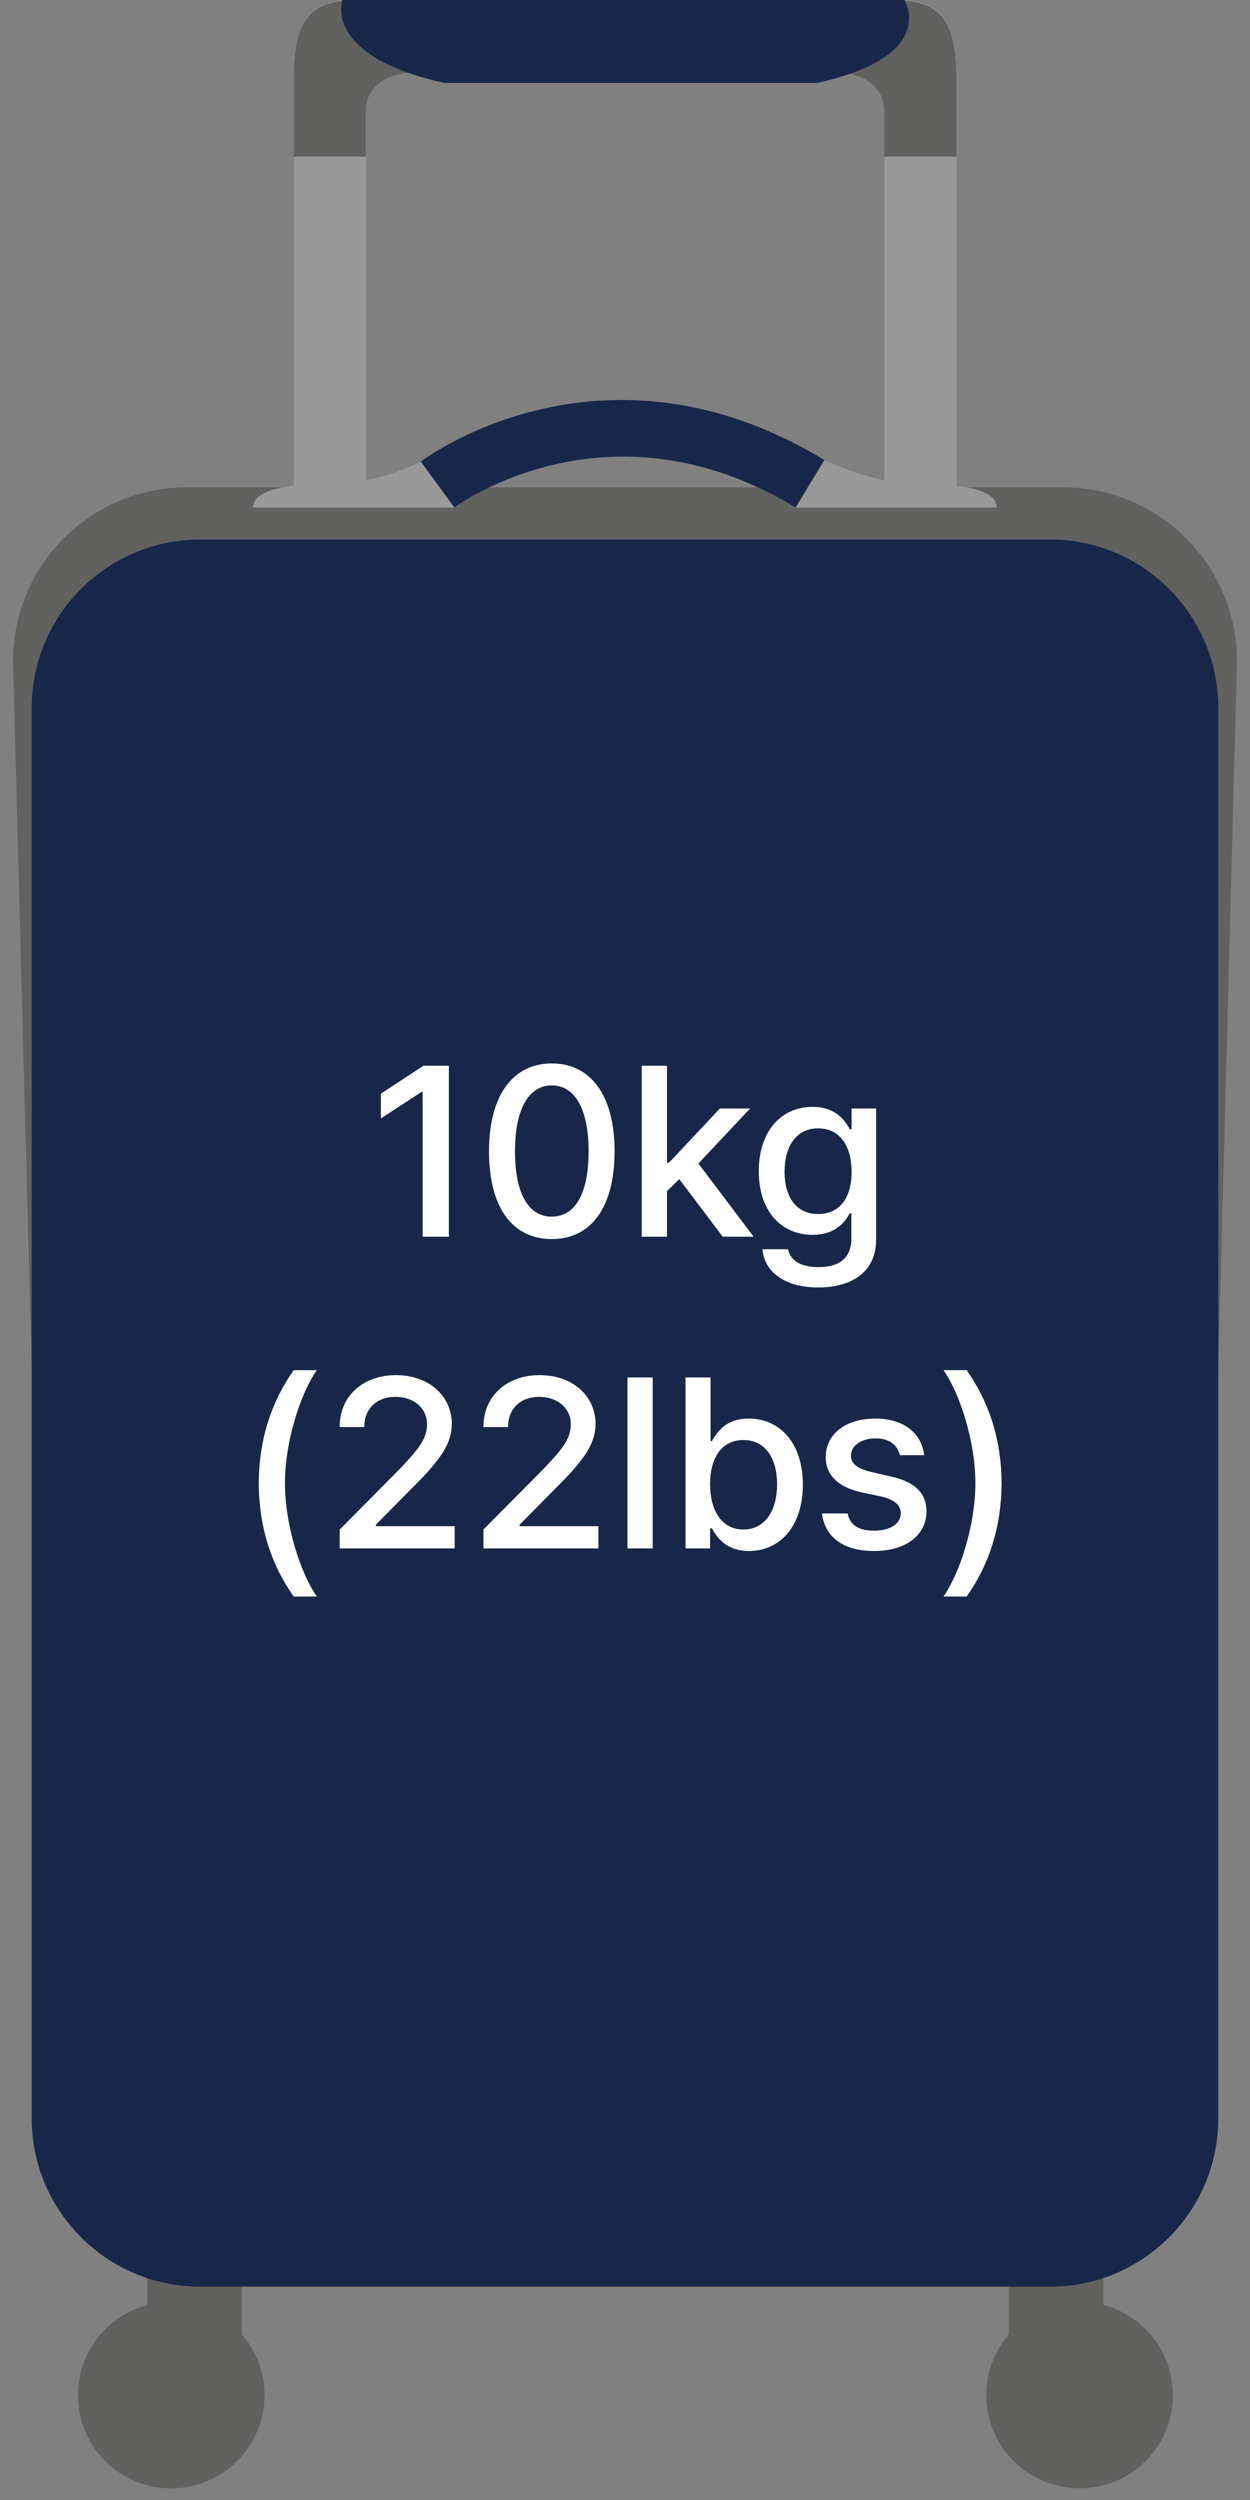
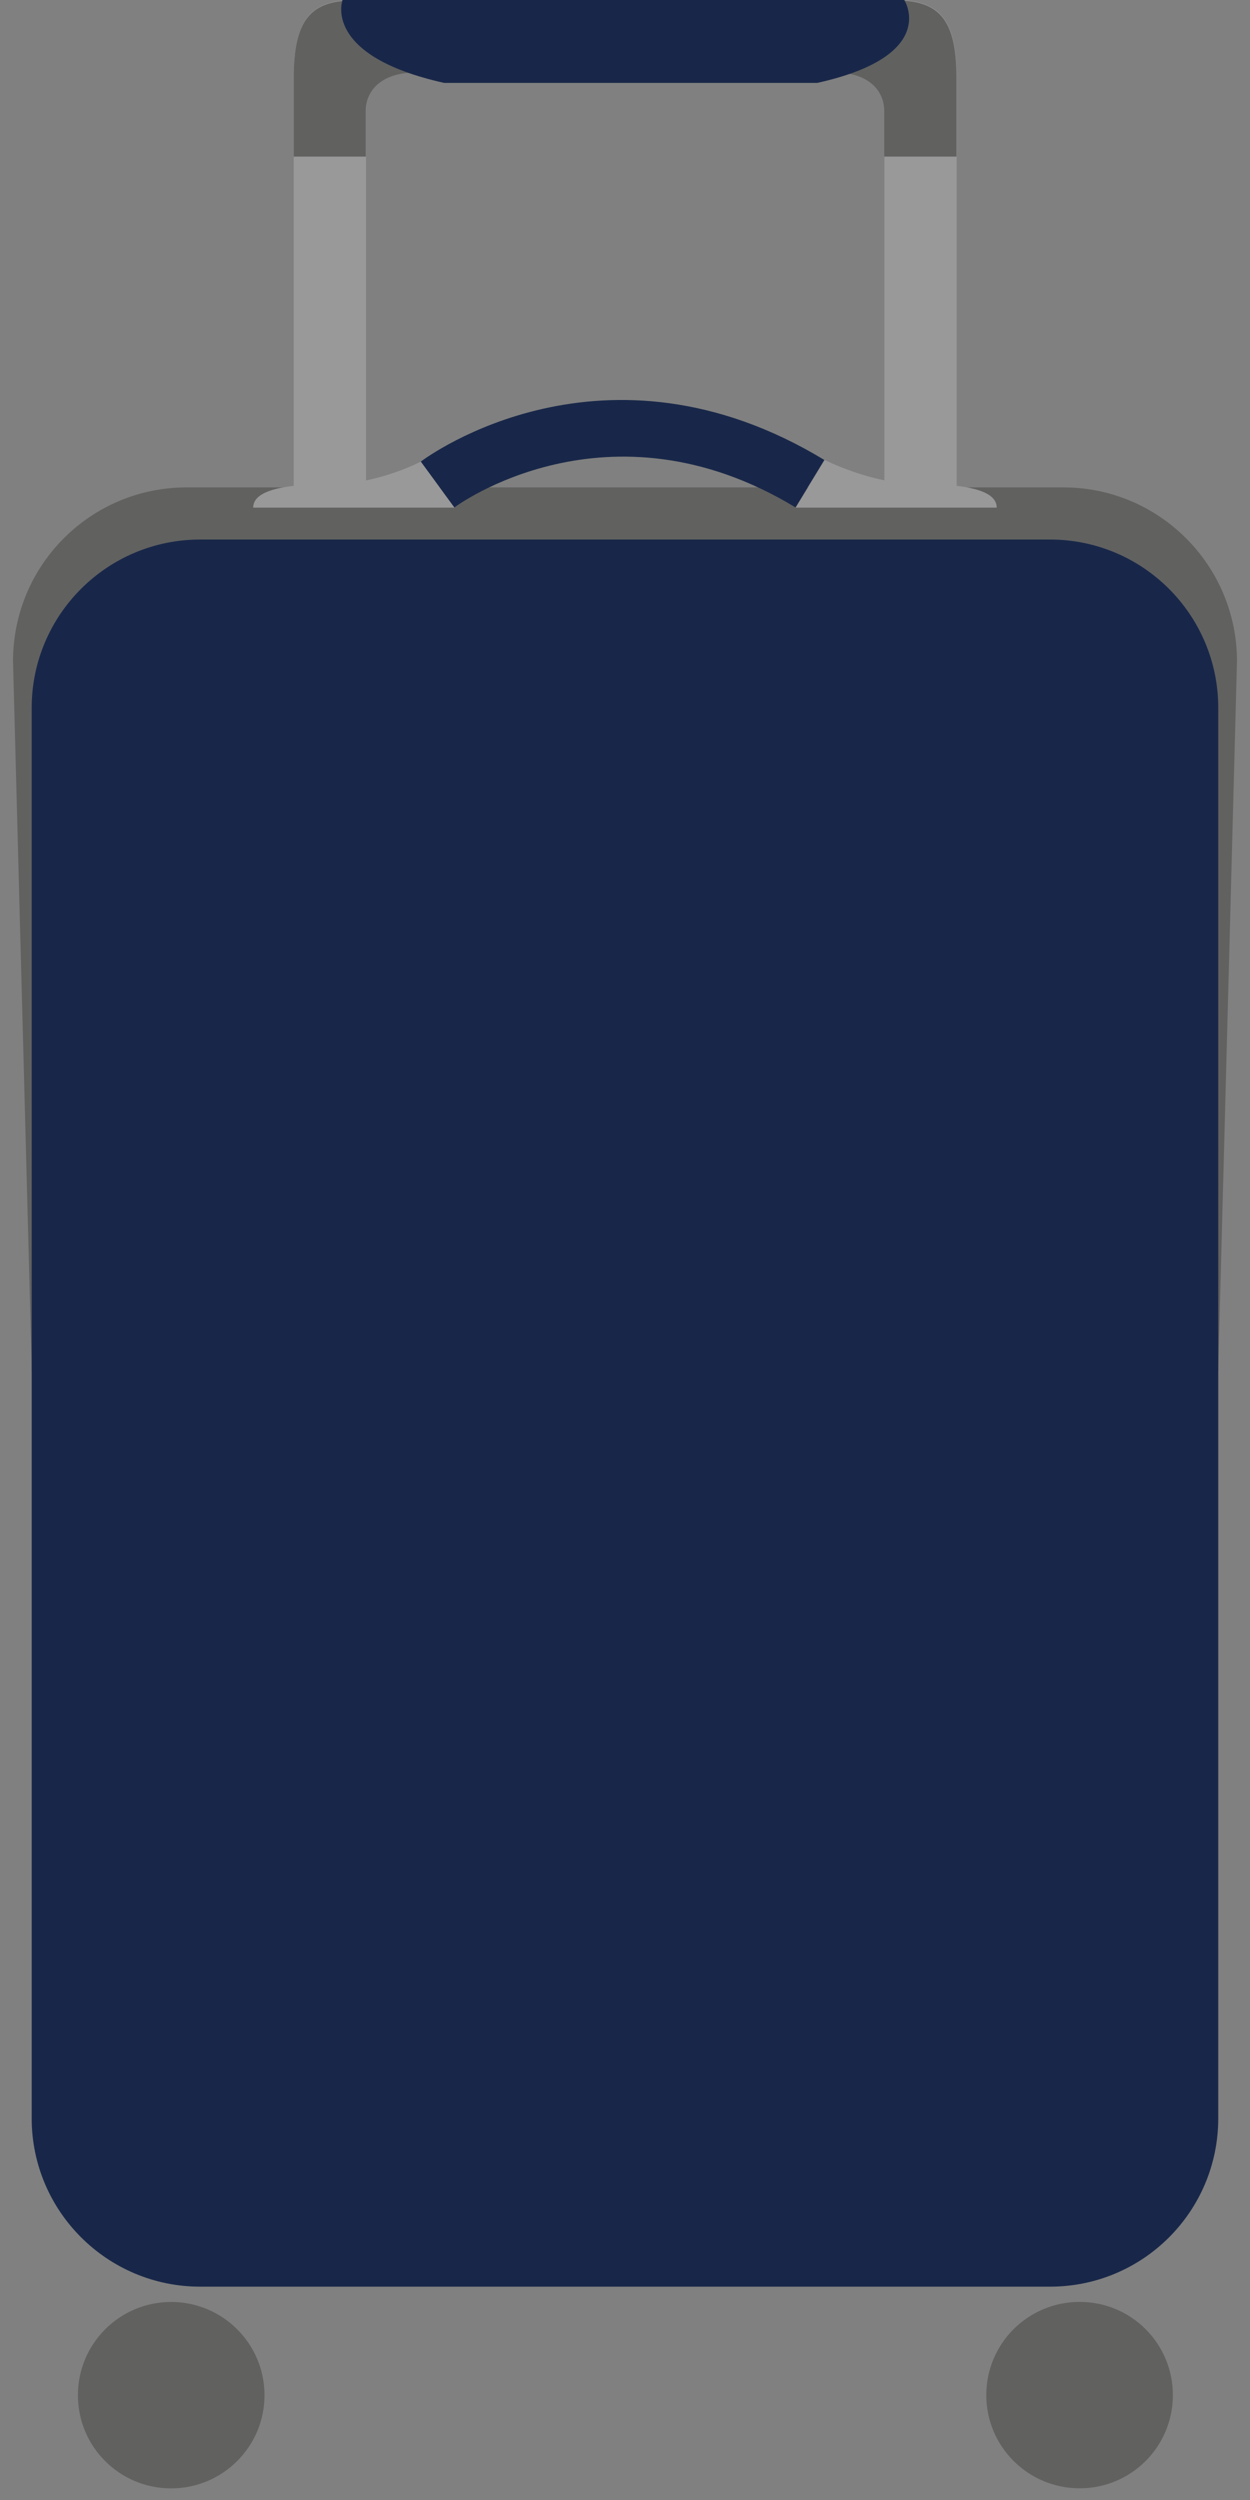
<svg xmlns="http://www.w3.org/2000/svg" width="48" height="96" viewBox="0 0 48 96" fill="none">
  <rect x="0" y="0" width="48" height="96" fill="#808080" stroke="none" />
  <g id="Frame" clip-path="url(#clip0_2988_40045)">
    <path id="Vector" d="M34.361 0H13.64C11.988 0 11.279 0.663 11.279 2.979V38.444H14.055V4.243C14.055 3.515 14.603 2.775 15.988 2.775H32.039C33.417 2.775 33.96 3.522 33.96 4.243V38.444H36.735V2.979C36.735 0.663 36.02 0 34.368 0H34.361Z" fill="#99999A" />
    <path id="Vector_2" d="M14.048 6.013V4.252C14.048 3.525 14.597 2.784 15.981 2.784H32.033C33.411 2.784 33.953 3.531 33.953 4.252V6.013H36.728V2.995C36.728 0.679 36.014 0.016 34.361 0.016H13.64C11.988 0.016 11.279 0.679 11.279 2.995V6.013H14.055H14.048Z" fill="#616160" />
    <path id="Vector_3" d="M13.154 0C13.154 0 12.35 2.137 17.058 3.184H31.381C36.096 2.137 34.724 0 34.724 0H13.154Z" fill="#182749" />
-     <path id="Vector_4" d="M42.37 87.233H38.74V89.99H42.37V87.233Z" fill="#616160" />
+     <path id="Vector_4" d="M42.37 87.233H38.74V89.99V87.233Z" fill="#616160" />
    <path id="Vector_5" d="M45.038 91.972C45.038 93.956 43.436 95.551 41.459 95.551C39.481 95.551 37.873 93.95 37.873 91.972C37.873 89.994 39.474 88.393 41.459 88.393C43.443 88.393 45.038 89.994 45.038 91.972Z" fill="#616160" />
    <path id="Vector_6" d="M43.394 91.974C43.394 93.045 42.526 93.907 41.461 93.907C40.395 93.907 39.522 93.045 39.522 91.974C39.522 90.902 40.389 90.04 41.461 90.04C42.533 90.04 43.394 90.908 43.394 91.974Z" fill="#616160" />
-     <path id="Vector_7" d="M9.288 87.233H5.658V89.99H9.288V87.233Z" fill="#616160" />
    <path id="Vector_8" d="M2.992 91.975C2.992 93.959 4.594 95.554 6.571 95.554C8.549 95.554 10.157 93.952 10.157 91.975C10.157 89.997 8.549 88.395 6.571 88.395C4.594 88.395 2.992 89.997 2.992 91.975Z" fill="#616160" />
    <path id="Vector_9" d="M4.637 91.975C4.637 93.046 5.504 93.908 6.576 93.908C7.648 93.908 8.516 93.046 8.516 91.975C8.516 90.903 7.648 90.041 6.576 90.041C5.504 90.041 4.637 90.909 4.637 91.975Z" fill="#616160" />
    <path id="Vector_10" d="M46.779 52.644L47.5 25.389C47.5 21.708 44.514 18.716 40.833 18.716H7.167C3.479 18.716 0.5 21.701 0.5 25.389L1.221 52.644H46.779Z" fill="#616160" />
    <path id="Vector_11" d="M46.781 81.345C46.781 84.918 43.891 87.808 40.319 87.808H7.686C4.12 87.808 1.217 84.912 1.217 81.345V27.181C1.217 23.615 4.113 20.718 7.686 20.718H40.319C43.891 20.718 46.781 23.615 46.781 27.181V81.345Z" fill="#182749" />
    <path id="Vector_12" d="M30.551 19.487C23.342 15.117 17.504 19.442 17.447 19.487L16.158 17.726C16.445 17.509 23.227 12.552 31.655 17.663L30.545 19.487H30.551Z" fill="#182749" />
    <path id="Vector_13" d="M31.665 17.662C31.665 17.662 33.477 18.58 35.193 18.58C37.451 18.58 38.274 18.931 38.274 19.493H30.555L31.665 17.668V17.662Z" fill="#99999A" />
    <path id="Vector_14" d="M16.16 17.726C16.16 17.726 14.527 18.581 12.81 18.581C10.552 18.581 9.723 18.932 9.723 19.493H17.449L16.16 17.732V17.726Z" fill="#99999A" />
-     <path id="Vector_15" d="M17.237 40.926V47.489H16.231V41.924H16.195L14.626 42.948V41.996L16.258 40.926H17.237ZM21.189 47.58C19.666 47.58 18.778 46.356 18.778 44.208C18.778 42.078 19.684 40.836 21.189 40.836C22.694 40.836 23.6 42.078 23.6 44.208C23.6 46.356 22.703 47.58 21.189 47.58ZM21.189 46.719C22.077 46.719 22.603 45.849 22.603 44.208C22.603 42.576 22.068 41.679 21.189 41.679C20.31 41.679 19.775 42.576 19.775 44.208C19.775 45.849 20.301 46.719 21.189 46.719ZM24.642 47.489V40.926H25.612V44.643H25.694L27.643 42.567H28.803L26.818 44.679L28.939 47.489H27.752L26.084 45.278L25.612 45.74V47.489H24.642ZM31.423 49.438C30.181 49.438 29.365 48.885 29.274 47.97H30.262C30.353 48.432 30.788 48.658 31.432 48.658C32.202 48.658 32.692 48.332 32.692 47.562V46.592H32.628C32.456 46.909 32.102 47.417 31.196 47.417C30.036 47.417 29.138 46.547 29.138 44.978C29.138 43.41 30.018 42.504 31.205 42.504C32.121 42.504 32.456 43.057 32.637 43.365H32.701V42.567H33.643V47.598C33.643 48.858 32.692 49.438 31.423 49.438ZM31.414 46.619C32.238 46.619 32.701 46.012 32.701 44.996C32.701 43.999 32.248 43.329 31.414 43.329C30.552 43.329 30.127 44.054 30.127 44.996C30.127 45.957 30.571 46.619 31.414 46.619ZM9.936 56.956C9.945 55.252 10.425 53.829 11.277 52.614H12.165C11.54 53.512 10.942 55.343 10.942 56.956C10.942 58.579 11.54 60.401 12.165 61.307H11.277C10.425 60.093 9.945 58.67 9.936 56.956ZM13.045 59.458V58.733L15.32 56.44C16.036 55.687 16.398 55.27 16.398 54.699C16.398 54.056 15.873 53.639 15.184 53.639C14.459 53.639 13.987 54.101 13.987 54.799H13.045C13.036 53.602 13.951 52.805 15.202 52.805C16.471 52.805 17.341 53.602 17.35 54.672C17.341 55.406 16.997 55.986 15.764 57.201L14.431 58.552V58.606H17.459V59.458H13.045ZM18.565 59.458V58.733L20.84 56.44C21.556 55.687 21.919 55.27 21.919 54.699C21.919 54.056 21.393 53.639 20.704 53.639C19.979 53.639 19.508 54.101 19.508 54.799H18.565C18.556 53.602 19.471 52.805 20.722 52.805C21.991 52.805 22.861 53.602 22.87 54.672C22.861 55.406 22.517 55.986 21.284 57.201L19.952 58.552V58.606H22.979V59.458H18.565ZM25.064 52.895V59.458H24.094V52.895H25.064ZM26.324 59.458V52.895H27.285V55.334H27.339C27.52 55.026 27.847 54.473 28.753 54.473C29.941 54.473 30.829 55.406 30.829 57.011C30.829 58.597 29.959 59.558 28.762 59.558C27.865 59.558 27.52 59.014 27.339 58.688H27.267V59.458H26.324ZM27.267 56.993C27.267 58.026 27.729 58.733 28.545 58.733C29.397 58.733 29.841 57.981 29.841 56.993C29.841 56.023 29.406 55.297 28.545 55.297C27.72 55.297 27.267 55.968 27.267 56.993ZM34.554 55.878C34.464 55.488 34.156 55.234 33.621 55.234C33.068 55.234 32.669 55.524 32.678 55.896C32.669 56.186 32.905 56.394 33.449 56.521L34.228 56.703C35.135 56.902 35.57 57.337 35.579 58.035C35.57 58.923 34.826 59.558 33.566 59.558C32.388 59.558 31.681 59.032 31.563 58.117H32.551C32.633 58.561 32.977 58.778 33.557 58.778C34.183 58.778 34.582 58.525 34.591 58.108C34.582 57.79 34.346 57.582 33.829 57.464L33.059 57.301C32.17 57.101 31.708 56.63 31.708 55.95C31.708 55.071 32.47 54.473 33.612 54.473C34.709 54.473 35.388 55.035 35.488 55.878H34.554ZM38.461 56.956C38.452 58.67 37.972 60.093 37.12 61.307H36.231C36.857 60.401 37.455 58.579 37.455 56.956C37.455 55.343 36.857 53.512 36.231 52.614H37.12C37.972 53.829 38.452 55.252 38.461 56.956Z" fill="white" />
  </g>
  <defs>
    <clipPath id="clip0_2988_40045">
      <rect width="47" height="95.557" fill="white" transform="translate(0.5)" />
    </clipPath>
  </defs>
</svg>